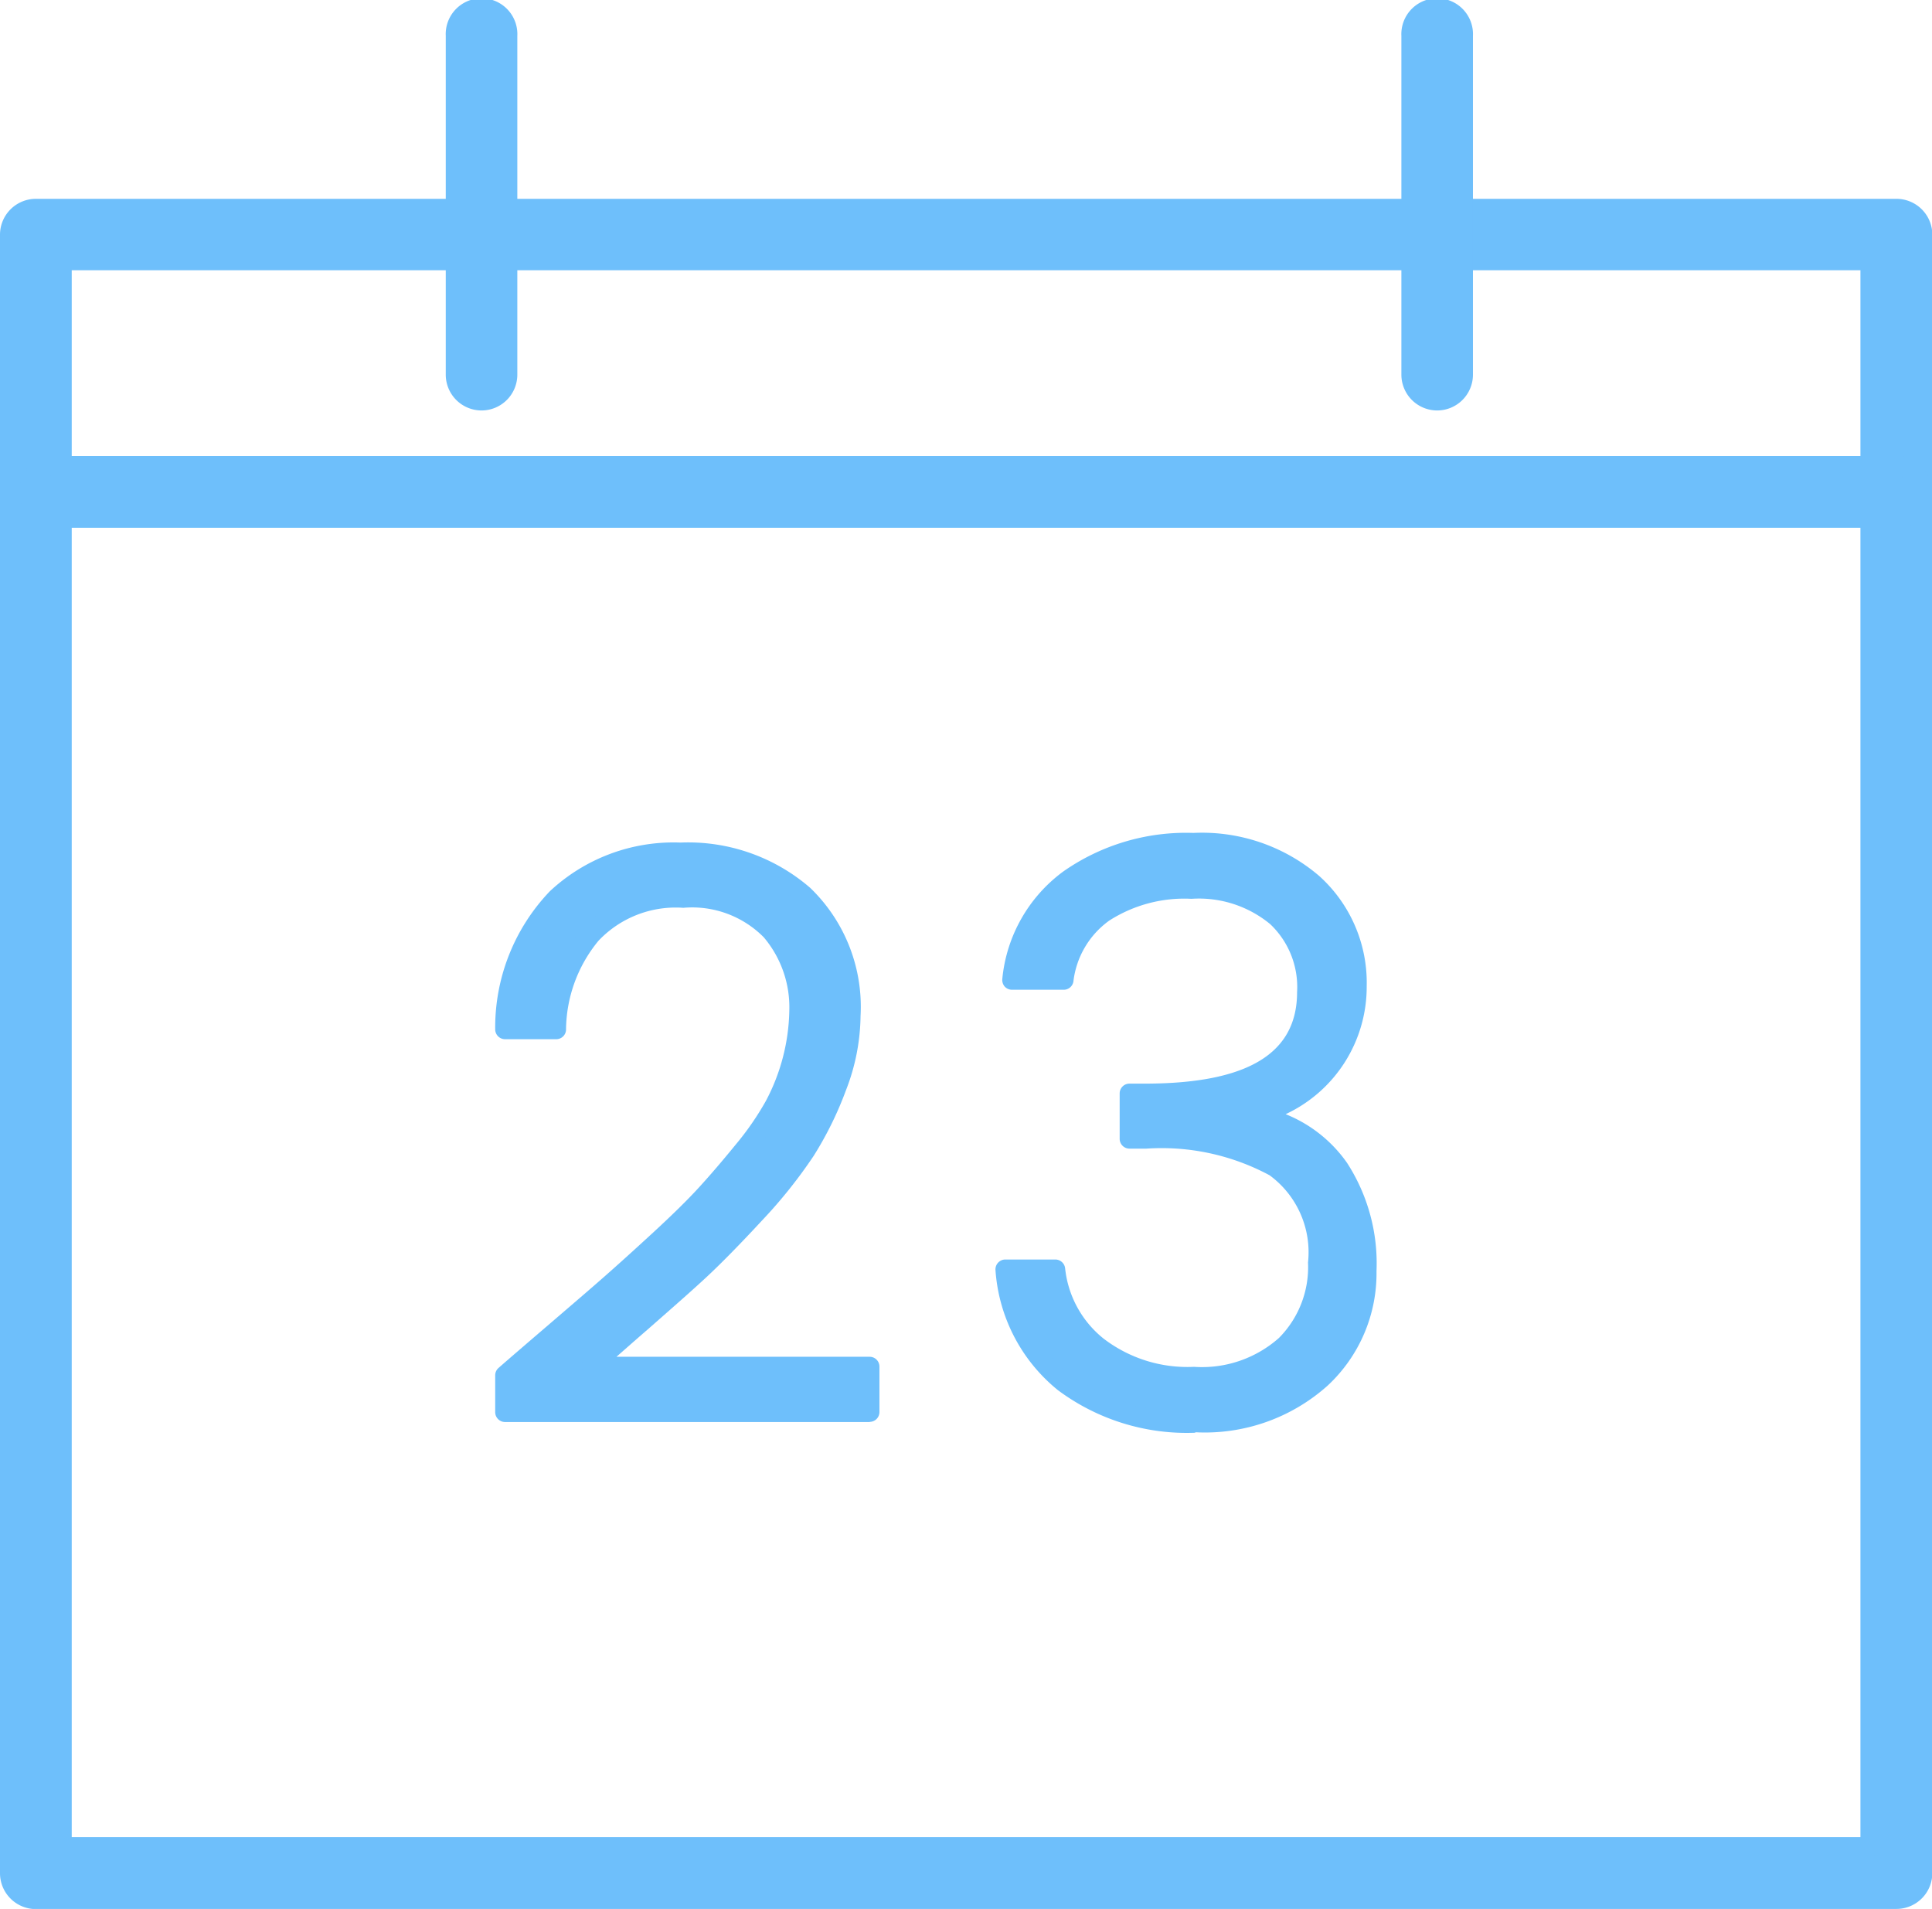
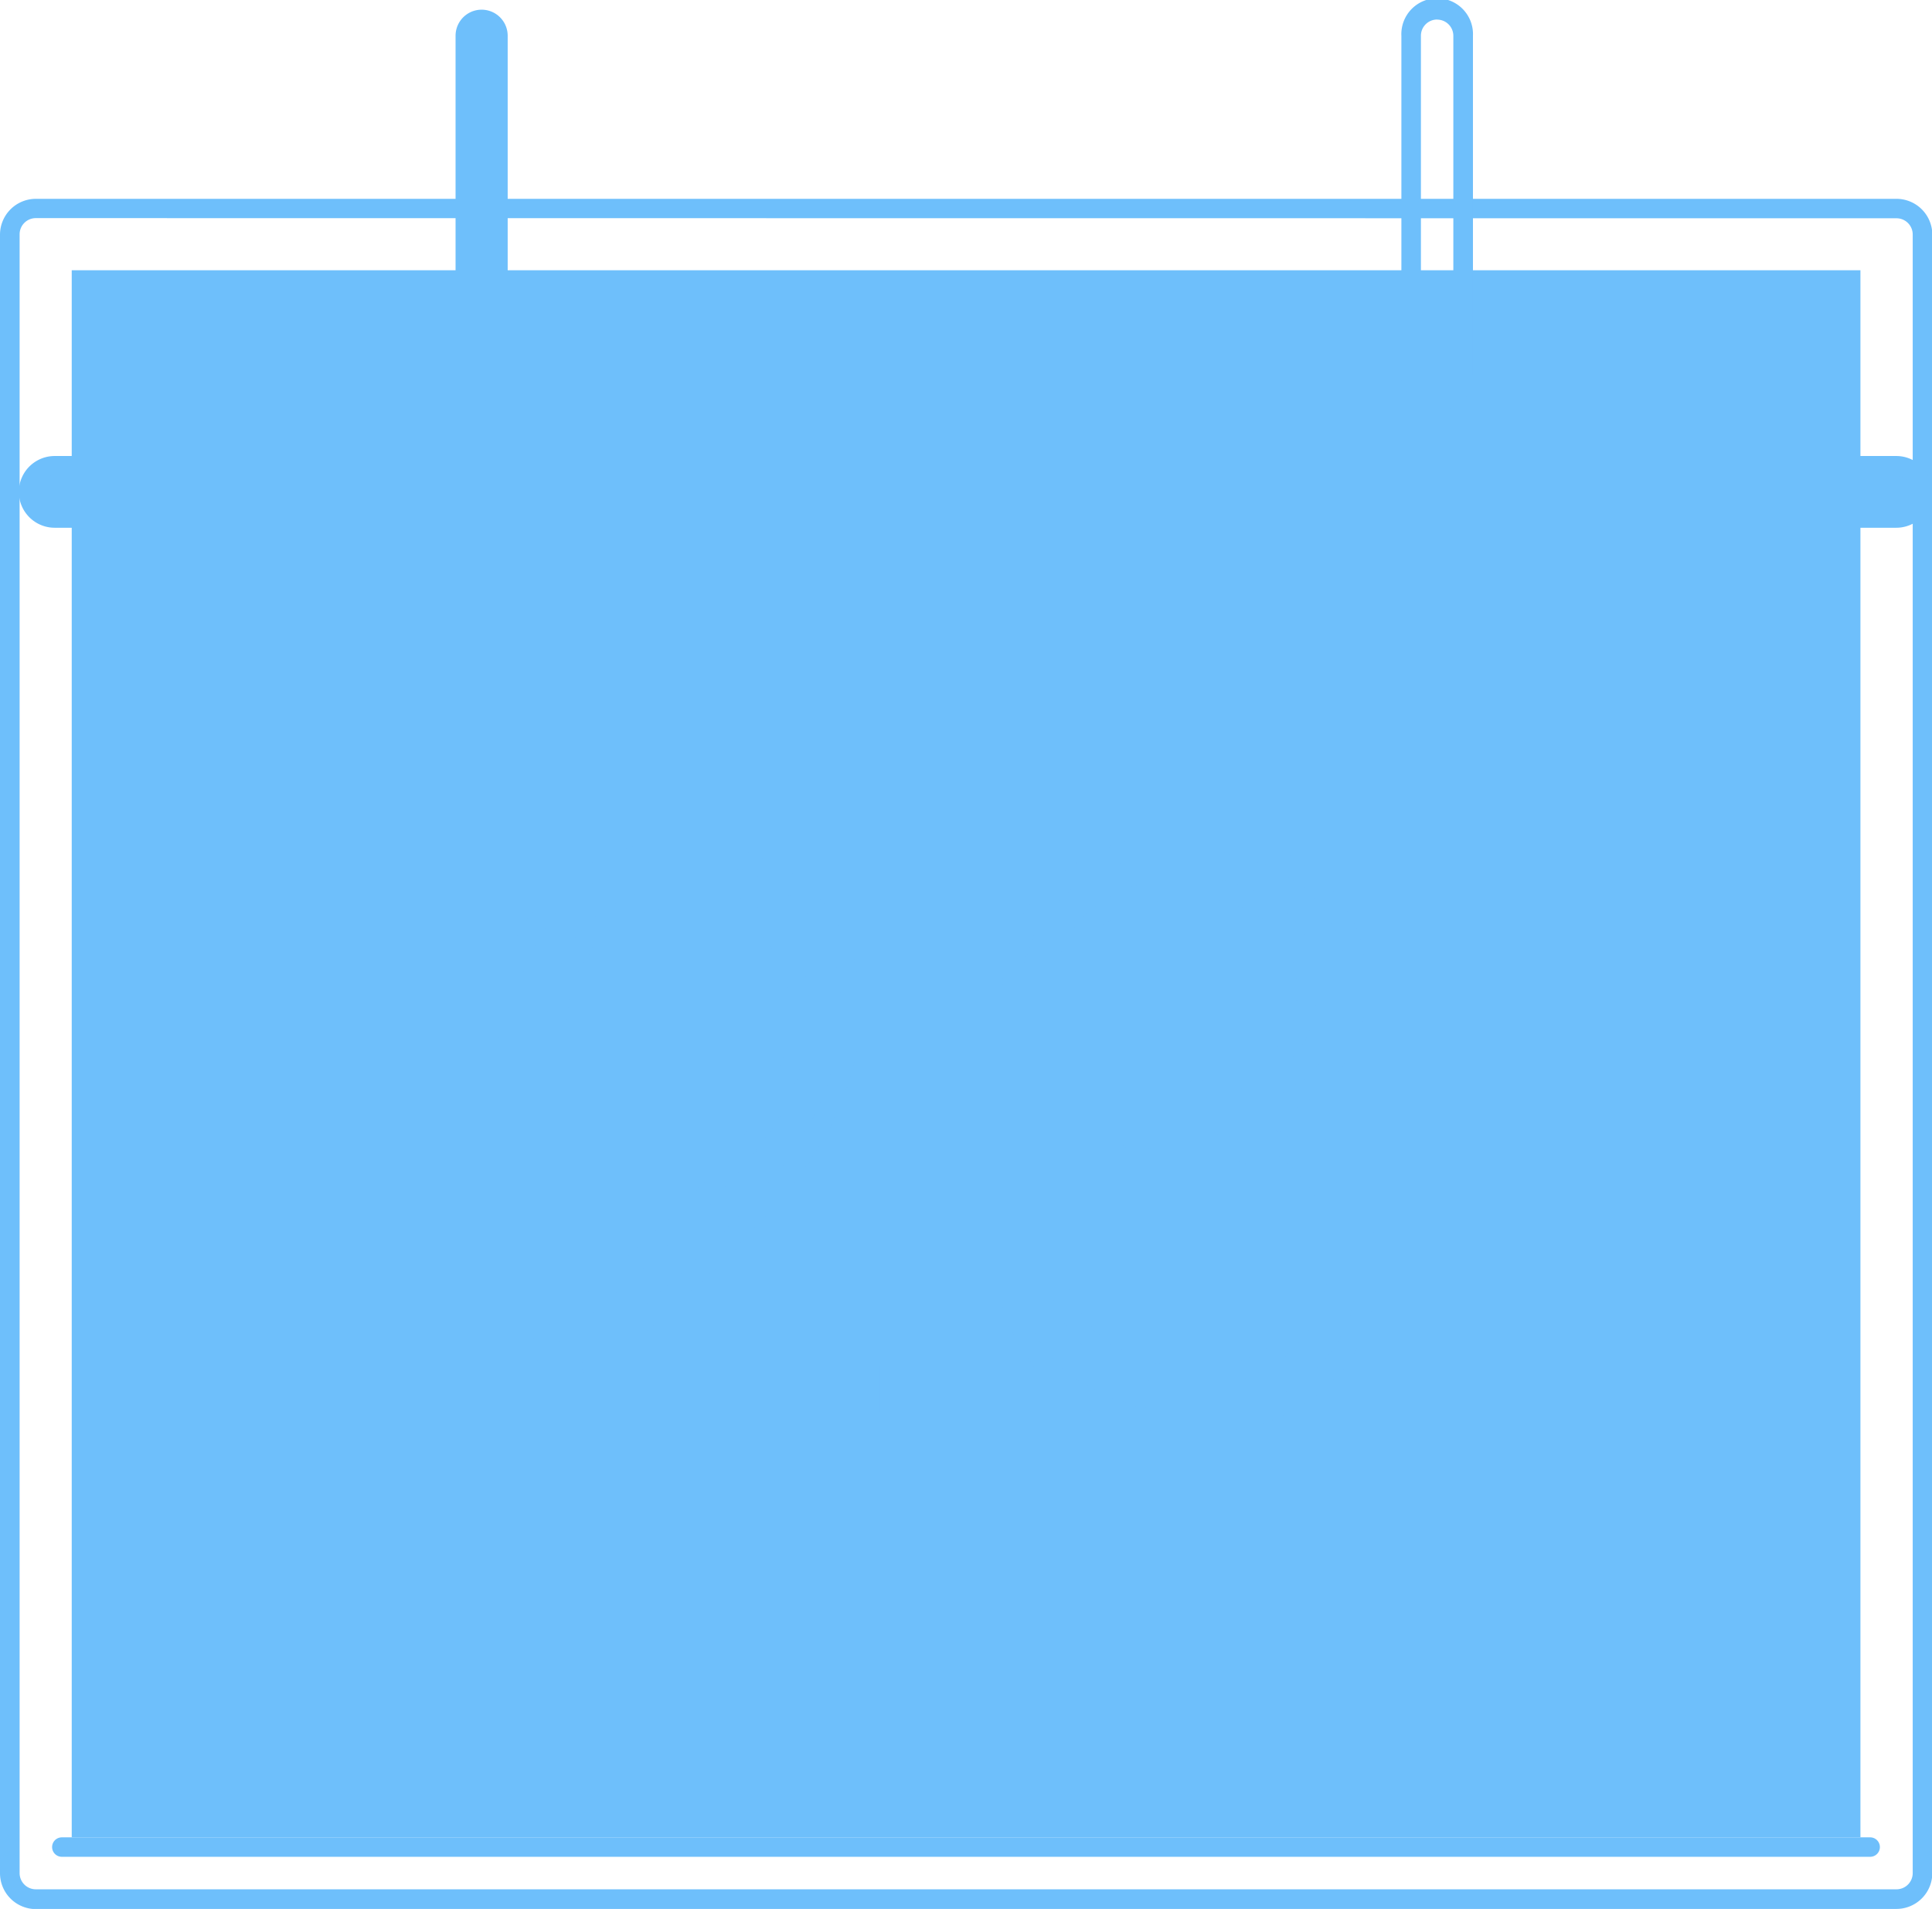
<svg xmlns="http://www.w3.org/2000/svg" width="23.838" height="23.551" viewBox="0 0 23.838 23.551">
  <defs>
    <clipPath id="clip-path">
      <rect id="Rectangle_17616" data-name="Rectangle 17616" width="23.838" height="23.551" fill="#6ebffb" />
    </clipPath>
  </defs>
  <g id="Groupe_20656" data-name="Groupe 20656" transform="translate(0 0)">
    <g id="Groupe_20655" data-name="Groupe 20655" transform="translate(0 0)" clip-path="url(#clip-path)">
-       <path id="Tracé_29015" data-name="Tracé 29015" d="M23.374,22.955H.419A.322.322,0,0,1,.1,22.633V2.417A.321.321,0,0,1,.419,2.1H23.374a.321.321,0,0,1,.321.321V22.633a.322.322,0,0,1-.321.323M.741,22.312H23.052V2.74H.741Z" transform="translate(0.022 0.475)" fill="#6ebffb" />
-       <path id="Tracé_29016" data-name="Tracé 29016" d="M23.4,23.1H.442A.443.443,0,0,1,0,22.656V2.44A.443.443,0,0,1,.442,2H23.4a.443.443,0,0,1,.442.442V22.656a.443.443,0,0,1-.442.442M.442,2.238a.2.2,0,0,0-.2.2V22.656a.2.2,0,0,0,.2.2H23.4a.2.2,0,0,0,.2-.2V2.44a.2.2,0,0,0-.2-.2ZM23.075,22.455H.763a.12.12,0,0,1-.12-.12V2.761a.12.12,0,0,1,.12-.12H23.075a.12.12,0,0,1,.12.12V22.335a.12.12,0,0,1-.12.12M.885,22.213h22.07V2.881H.885Z" transform="translate(0 0.453)" fill="#6ebffb" />
-       <path id="Tracé_29017" data-name="Tracé 29017" d="M14.512,4.921a.32.32,0,0,1-.321-.321V.419a.321.321,0,1,1,.643,0V4.6a.321.321,0,0,1-.321.321" transform="translate(3.221 0.022)" fill="#6ebffb" />
+       <path id="Tracé_29016" data-name="Tracé 29016" d="M23.4,23.1H.442A.443.443,0,0,1,0,22.656V2.44A.443.443,0,0,1,.442,2H23.4a.443.443,0,0,1,.442.442V22.656a.443.443,0,0,1-.442.442M.442,2.238a.2.2,0,0,0-.2.2V22.656a.2.2,0,0,0,.2.2H23.4a.2.2,0,0,0,.2-.2V2.44a.2.2,0,0,0-.2-.2ZM23.075,22.455H.763a.12.12,0,0,1-.12-.12a.12.12,0,0,1,.12-.12H23.075a.12.12,0,0,1,.12.12V22.335a.12.12,0,0,1-.12.12M.885,22.213h22.07V2.881H.885Z" transform="translate(0 0.453)" fill="#6ebffb" />
      <path id="Tracé_29018" data-name="Tracé 29018" d="M14.535,5.065a.442.442,0,0,1-.442-.442V.443a.442.442,0,1,1,.883,0v4.18a.442.442,0,0,1-.442.442m0-4.823a.2.2,0,0,0-.2.2v4.18a.2.2,0,0,0,.4,0V.443a.2.2,0,0,0-.2-.2" transform="translate(3.198 -0.001)" fill="#6ebffb" />
      <path id="Tracé_29019" data-name="Tracé 29019" d="M4.9,4.921A.321.321,0,0,1,4.581,4.6V.419a.321.321,0,0,1,.643,0V4.6a.321.321,0,0,1-.321.321" transform="translate(1.04 0.022)" fill="#6ebffb" />
-       <path id="Tracé_29020" data-name="Tracé 29020" d="M4.925,5.065a.442.442,0,0,1-.442-.442V.443a.442.442,0,1,1,.883,0v4.18a.442.442,0,0,1-.442.442m0-4.823a.2.2,0,0,0-.2.2v4.18a.2.2,0,0,0,.4,0V.443a.2.2,0,0,0-.2-.2" transform="translate(1.017 -0.001)" fill="#6ebffb" />
-       <path id="Tracé_29021" data-name="Tracé 29021" d="M5.081,15.479v-.456c.146-.128.363-.314.653-.562s.509-.438.661-.572.351-.313.6-.539.434-.412.572-.561.288-.328.458-.534A3.752,3.752,0,0,0,8.4,11.7a2.6,2.6,0,0,0,.3-1.177,1.467,1.467,0,0,0-.342-.98,1.347,1.347,0,0,0-1.086-.4,1.436,1.436,0,0,0-1.139.448,1.864,1.864,0,0,0-.433,1.171H5.081a2.3,2.3,0,0,1,.638-1.618,2.109,2.109,0,0,1,1.529-.572,2.173,2.173,0,0,1,1.519.529,1.915,1.915,0,0,1,.58,1.491,2.463,2.463,0,0,1-.172.871,4.123,4.123,0,0,1-.39.79,6.078,6.078,0,0,1-.628.782q-.409.442-.661.676c-.169.155-.415.374-.739.656s-.53.465-.62.548H9.575v.571Z" transform="translate(1.153 1.943)" fill="#6ebffb" />
      <path id="Tracé_29022" data-name="Tracé 29022" d="M9.6,15.623H5.1a.122.122,0,0,1-.121-.121v-.456a.12.12,0,0,1,.042-.091c.146-.128.364-.315.653-.563s.509-.437.661-.571.35-.312.593-.536.428-.406.564-.555.286-.323.453-.528a3.545,3.545,0,0,0,.373-.539,2.466,2.466,0,0,0,.29-1.119,1.337,1.337,0,0,0-.314-.9A1.243,1.243,0,0,0,7.3,9.279a1.312,1.312,0,0,0-1.047.407,1.746,1.746,0,0,0-.4,1.1.121.121,0,0,1-.12.114H5.1a.122.122,0,0,1-.121-.126,2.43,2.43,0,0,1,.675-1.7,2.234,2.234,0,0,1,1.612-.6,2.3,2.3,0,0,1,1.6.559,2.037,2.037,0,0,1,.621,1.58,2.588,2.588,0,0,1-.179.914,4.333,4.333,0,0,1-.4.813,6.045,6.045,0,0,1-.64.8c-.272.294-.5.525-.669.683s-.416.375-.741.66c-.155.134-.282.247-.383.335H9.6a.121.121,0,0,1,.12.121V15.5a.121.121,0,0,1-.12.121m-4.374-.242H9.478v-.33H6.16a.121.121,0,0,1-.082-.209c.09-.083.3-.266.622-.551s.568-.5.735-.654.388-.38.655-.67a5.76,5.76,0,0,0,.616-.764,4,4,0,0,0,.379-.768,2.325,2.325,0,0,0,.163-.828,1.8,1.8,0,0,0-.541-1.4,2.061,2.061,0,0,0-1.438-.5,2,2,0,0,0-1.444.537,2.136,2.136,0,0,0-.594,1.411H5.62a1.93,1.93,0,0,1,.454-1.13A1.559,1.559,0,0,1,7.3,9.039a1.462,1.462,0,0,1,1.178.448,1.583,1.583,0,0,1,.372,1.058,2.718,2.718,0,0,1-.318,1.232,3.852,3.852,0,0,1-.4.578c-.169.209-.325.39-.461.539s-.335.345-.579.569-.444.406-.6.54-.373.324-.663.572l-.61.526Z" transform="translate(1.131 1.921)" fill="#6ebffb" />
      <path id="Tracé_29023" data-name="Tracé 29023" d="M10.9,8.932a2.5,2.5,0,0,1,1.534-.452,2.1,2.1,0,0,1,1.471.5,1.646,1.646,0,0,1,.547,1.271,1.581,1.581,0,0,1-.319.972,1.617,1.617,0,0,1-.852.59v.048a1.6,1.6,0,0,1,.952.638,2.152,2.152,0,0,1,.342,1.266,1.773,1.773,0,0,1-.562,1.324,2.146,2.146,0,0,1-1.557.542,2.53,2.53,0,0,1-1.623-.5,1.965,1.965,0,0,1-.724-1.4h.62a1.405,1.405,0,0,0,.518.947,1.807,1.807,0,0,0,1.191.377,1.538,1.538,0,0,0,1.132-.391,1.368,1.368,0,0,0,.4-1.018,1.3,1.3,0,0,0-.529-1.177,2.929,2.929,0,0,0-1.586-.347h-.209v-.562h.218q1.971-.009,1.972-1.248a1.194,1.194,0,0,0-.372-.923,1.492,1.492,0,0,0-1.053-.344,1.821,1.821,0,0,0-1.085.291,1.207,1.207,0,0,0-.491.833H10.2a1.737,1.737,0,0,1,.7-1.243" transform="translate(2.294 1.924)" fill="#6ebffb" />
      <path id="Tracé_29024" data-name="Tracé 29024" d="M12.48,15.775a2.66,2.66,0,0,1-1.7-.526,2.088,2.088,0,0,1-.769-1.477.122.122,0,0,1,.12-.134h.62a.122.122,0,0,1,.119.108,1.282,1.282,0,0,0,.476.869,1.7,1.7,0,0,0,1.114.347,1.431,1.431,0,0,0,1.048-.356,1.24,1.24,0,0,0,.359-.932,1.177,1.177,0,0,0-.474-1.075,2.814,2.814,0,0,0-1.52-.329h-.209a.121.121,0,0,1-.121-.12v-.562a.121.121,0,0,1,.121-.12h.218c1.245-.006,1.85-.374,1.85-1.128A1.068,1.068,0,0,0,13.4,9.5a1.381,1.381,0,0,0-.971-.312,1.716,1.716,0,0,0-1.015.269,1.078,1.078,0,0,0-.442.753.121.121,0,0,1-.119.1h-.638a.123.123,0,0,1-.091-.04.125.125,0,0,1-.029-.094,1.865,1.865,0,0,1,.752-1.325,2.638,2.638,0,0,1,1.606-.476,2.224,2.224,0,0,1,1.552.531,1.771,1.771,0,0,1,.586,1.361,1.733,1.733,0,0,1-1,1.578,1.693,1.693,0,0,1,.757.6,2.28,2.28,0,0,1,.364,1.336,1.891,1.891,0,0,1-.6,1.41,2.269,2.269,0,0,1-1.64.578m-2.21-1.9a1.8,1.8,0,0,0,.661,1.18,2.425,2.425,0,0,0,1.548.474,2.044,2.044,0,0,0,1.474-.509,1.64,1.64,0,0,0,.525-1.237,2.039,2.039,0,0,0-.321-1.2,1.467,1.467,0,0,0-.882-.59.121.121,0,0,1-.092-.117v-.048a.122.122,0,0,1,.086-.115,1.51,1.51,0,0,0,.79-.547,1.453,1.453,0,0,0,.3-.9,1.518,1.518,0,0,0-.508-1.182,1.99,1.99,0,0,0-1.39-.469,2.394,2.394,0,0,0-1.461.428,1.587,1.587,0,0,0-.637,1.026h.4a1.307,1.307,0,0,1,.52-.811,1.944,1.944,0,0,1,1.156-.313,1.623,1.623,0,0,1,1.135.374,1.322,1.322,0,0,1,.41,1.012c0,.9-.7,1.362-2.092,1.368h-.1v.321h.088a3.055,3.055,0,0,1,1.653.367,1.421,1.421,0,0,1,.583,1.277,1.491,1.491,0,0,1-.432,1.1,1.663,1.663,0,0,1-1.217.426,1.926,1.926,0,0,1-1.267-.4,1.525,1.525,0,0,1-.546-.92Z" transform="translate(2.272 1.901)" fill="#6ebffb" />
      <path id="Tracé_29025" data-name="Tracé 29025" d="M23.331,5.328H.611a.321.321,0,1,1,0-.643H23.331a.321.321,0,0,1,0,.643" transform="translate(0.065 1.063)" fill="#6ebffb" />
      <path id="Tracé_29026" data-name="Tracé 29026" d="M23.354,5.471H.632a.442.442,0,0,1,0-.885H23.354a.442.442,0,0,1,0,.885M.632,4.828a.2.2,0,1,0,0,.4H23.354a.2.2,0,0,0,0-.4Z" transform="translate(0.043 1.04)" fill="#6ebffb" />
    </g>
  </g>
</svg>